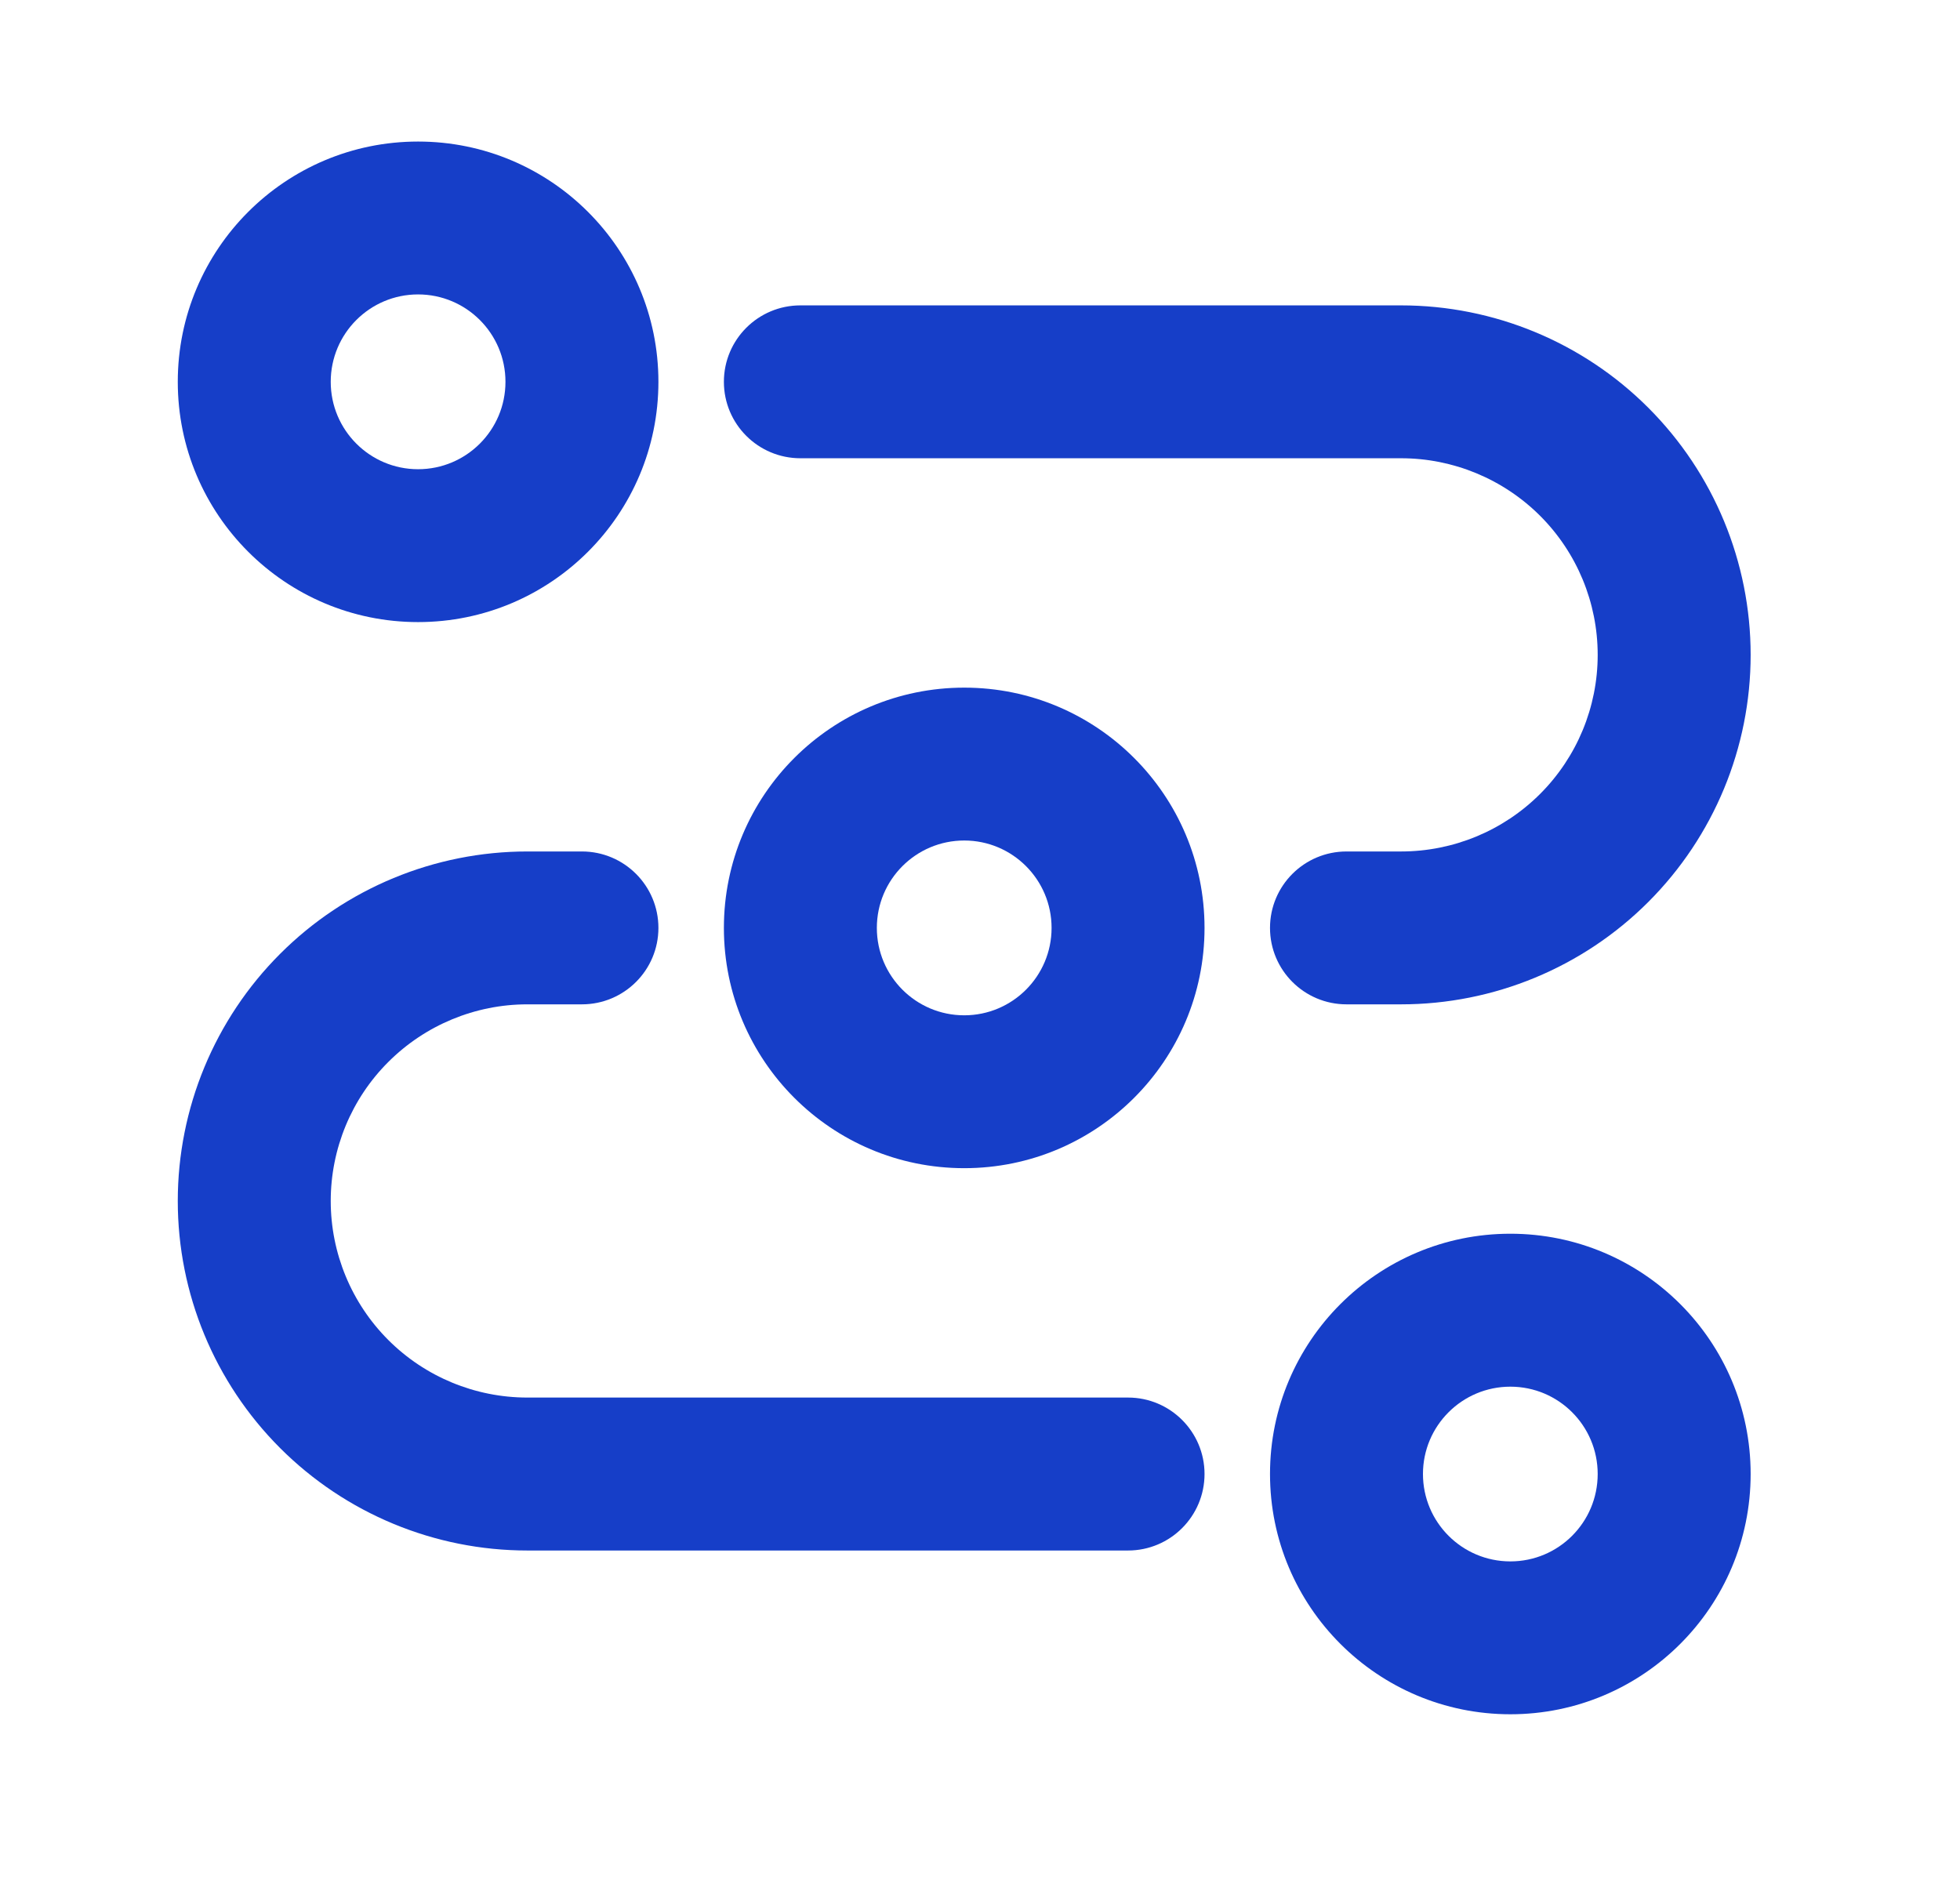
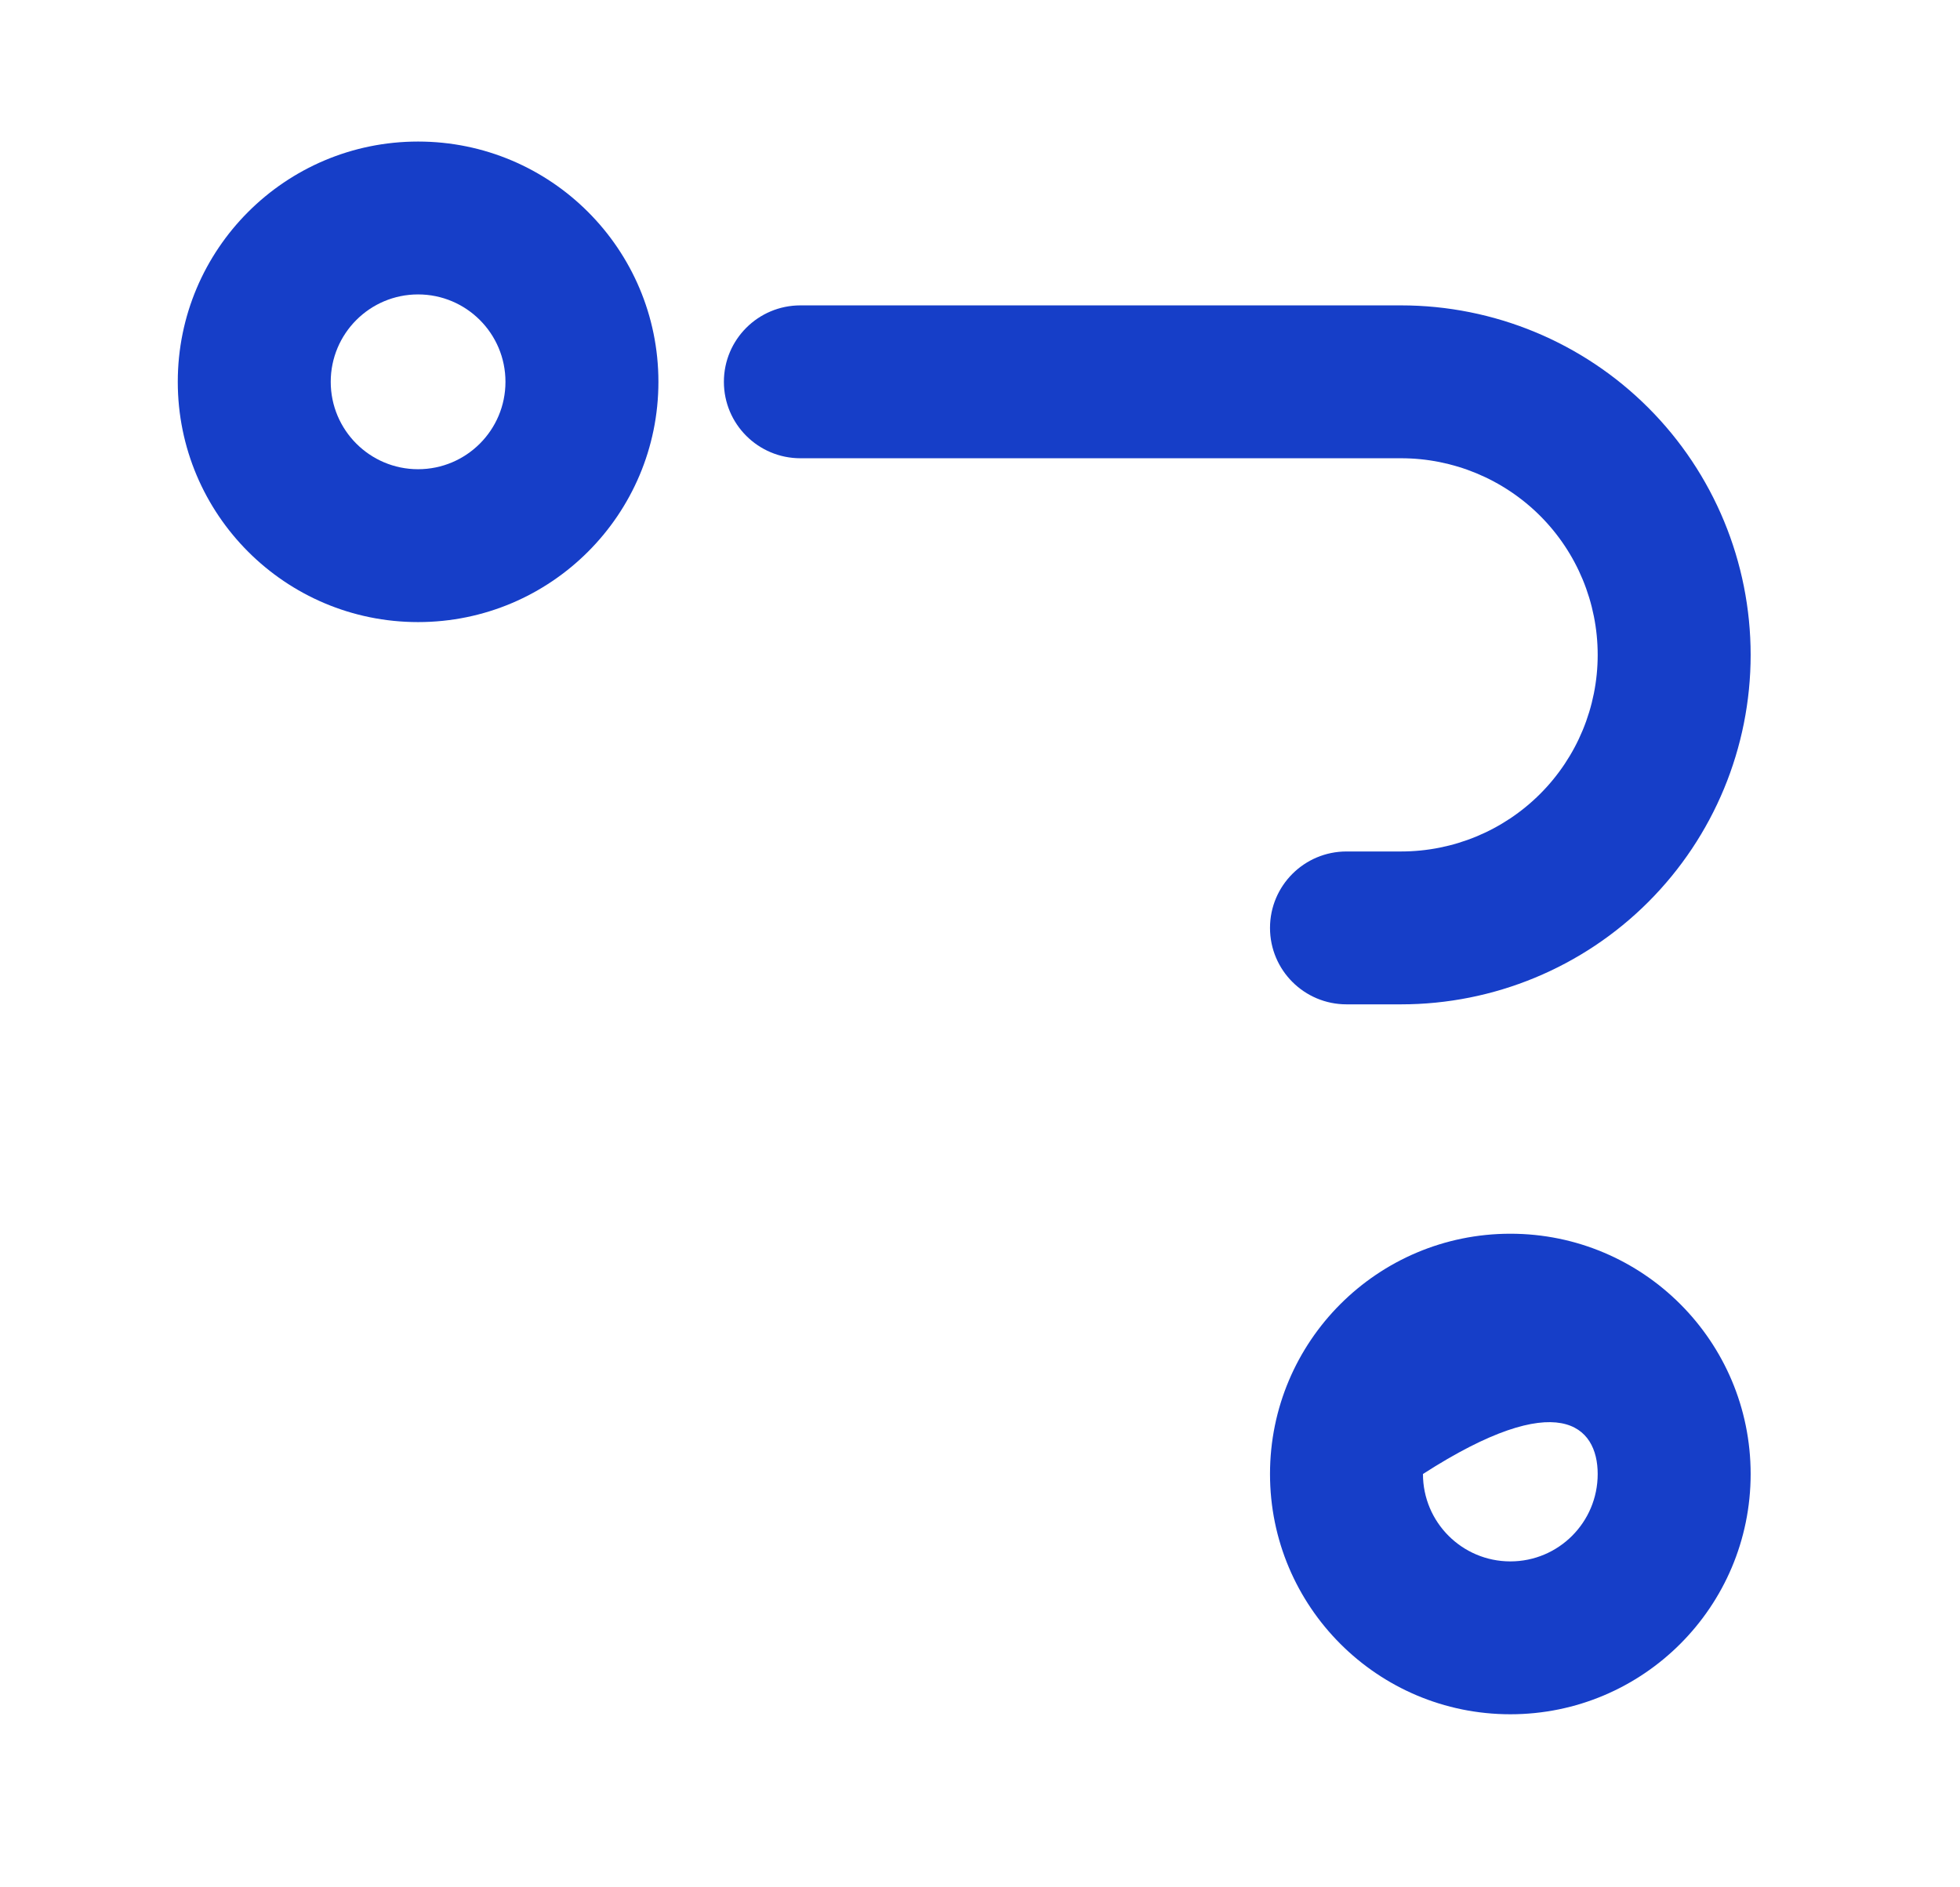
<svg xmlns="http://www.w3.org/2000/svg" width="27" height="26" viewBox="0 0 27 26" fill="none">
  <path fill-rule="evenodd" clip-rule="evenodd" d="M5.759 1.95C3.931 1.95 2.449 3.432 2.449 5.26C2.449 7.088 3.931 8.57 5.759 8.57C7.588 8.57 9.07 7.088 9.07 5.26C9.07 3.432 7.588 1.95 5.759 1.95ZM4.556 5.26C4.556 4.595 5.095 4.056 5.759 4.056C6.424 4.056 6.963 4.595 6.963 5.26C6.963 5.925 6.424 6.464 5.759 6.464C5.095 6.464 4.556 5.925 4.556 5.26Z" fill="#163EC8" />
  <path d="M11.026 4.207C10.444 4.207 9.972 4.678 9.972 5.26C9.972 5.842 10.444 6.313 11.026 6.313H19.301C20.019 6.313 20.708 6.599 21.216 7.106C21.724 7.614 22.009 8.303 22.009 9.022C22.009 9.74 21.724 10.429 21.216 10.937C20.708 11.445 20.019 11.73 19.301 11.73H18.549C17.967 11.73 17.495 12.201 17.495 12.783C17.495 13.365 17.967 13.836 18.549 13.836H19.301C20.578 13.836 21.803 13.329 22.706 12.426C23.609 11.523 24.116 10.299 24.116 9.022C24.116 7.745 23.609 6.52 22.706 5.617C21.803 4.714 20.578 4.207 19.301 4.207H11.026Z" fill="#163EC8" />
-   <path fill-rule="evenodd" clip-rule="evenodd" d="M13.283 9.473C11.454 9.473 9.972 10.955 9.972 12.783C9.972 14.611 11.454 16.093 13.283 16.093C15.111 16.093 16.593 14.611 16.593 12.783C16.593 10.955 15.111 9.473 13.283 9.473ZM12.079 12.783C12.079 12.118 12.618 11.579 13.283 11.579C13.947 11.579 14.486 12.118 14.486 12.783C14.486 13.448 13.947 13.987 13.283 13.987C12.618 13.987 12.079 13.448 12.079 12.783Z" fill="#163EC8" />
-   <path d="M7.264 11.73C5.987 11.73 4.762 12.237 3.859 13.14C2.956 14.043 2.449 15.268 2.449 16.545C2.449 17.822 2.956 19.046 3.859 19.949C4.762 20.852 5.987 21.36 7.264 21.36H15.54C16.121 21.36 16.593 20.888 16.593 20.306C16.593 19.725 16.121 19.253 15.54 19.253H7.264C6.546 19.253 5.857 18.968 5.349 18.46C4.841 17.952 4.556 17.263 4.556 16.545C4.556 15.826 4.841 15.137 5.349 14.63C5.857 14.122 6.546 13.836 7.264 13.836H8.016C8.598 13.836 9.07 13.365 9.07 12.783C9.07 12.201 8.598 11.73 8.016 11.73H7.264Z" fill="#163EC8" />
-   <path fill-rule="evenodd" clip-rule="evenodd" d="M20.806 16.996C18.977 16.996 17.495 18.478 17.495 20.306C17.495 22.134 18.977 23.616 20.806 23.616C22.634 23.616 24.116 22.134 24.116 20.306C24.116 18.478 22.634 16.996 20.806 16.996ZM19.602 20.306C19.602 19.642 20.141 19.103 20.806 19.103C21.471 19.103 22.009 19.642 22.009 20.306C22.009 20.971 21.471 21.51 20.806 21.51C20.141 21.51 19.602 20.971 19.602 20.306Z" fill="#163EC8" />
+   <path fill-rule="evenodd" clip-rule="evenodd" d="M20.806 16.996C18.977 16.996 17.495 18.478 17.495 20.306C17.495 22.134 18.977 23.616 20.806 23.616C22.634 23.616 24.116 22.134 24.116 20.306C24.116 18.478 22.634 16.996 20.806 16.996ZM19.602 20.306C21.471 19.103 22.009 19.642 22.009 20.306C22.009 20.971 21.471 21.51 20.806 21.51C20.141 21.51 19.602 20.971 19.602 20.306Z" fill="#163EC8" />
</svg>